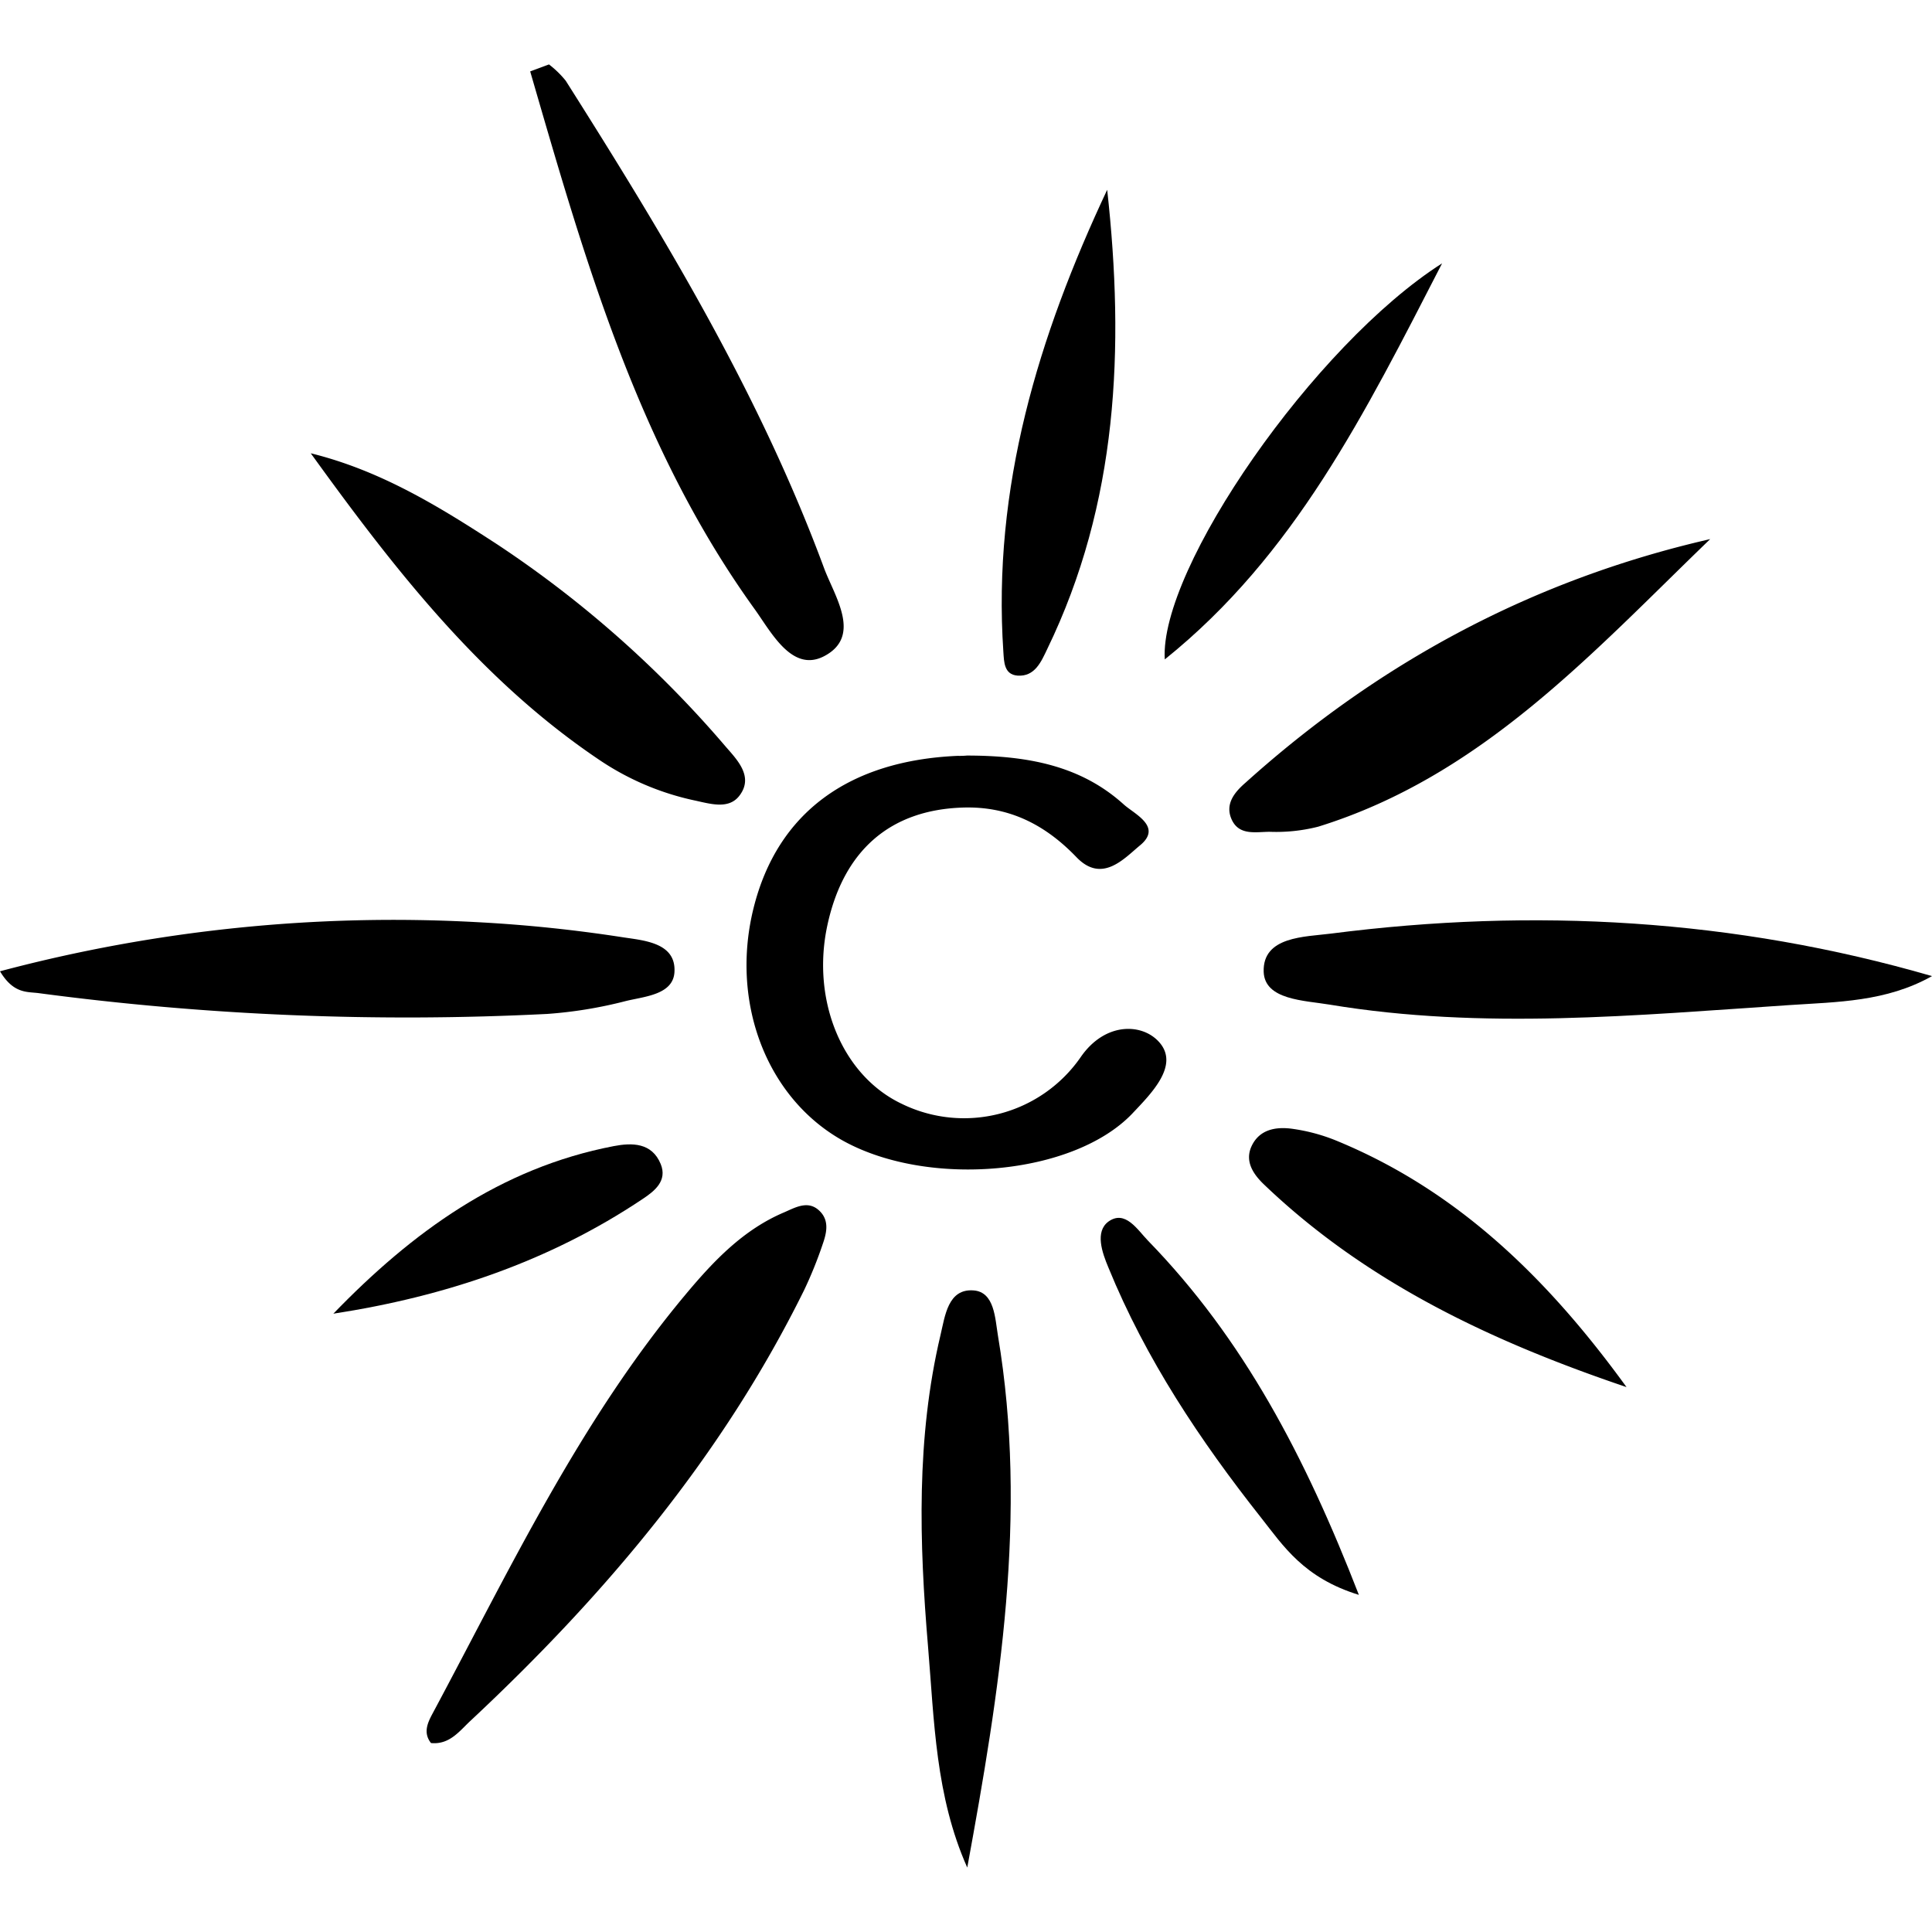
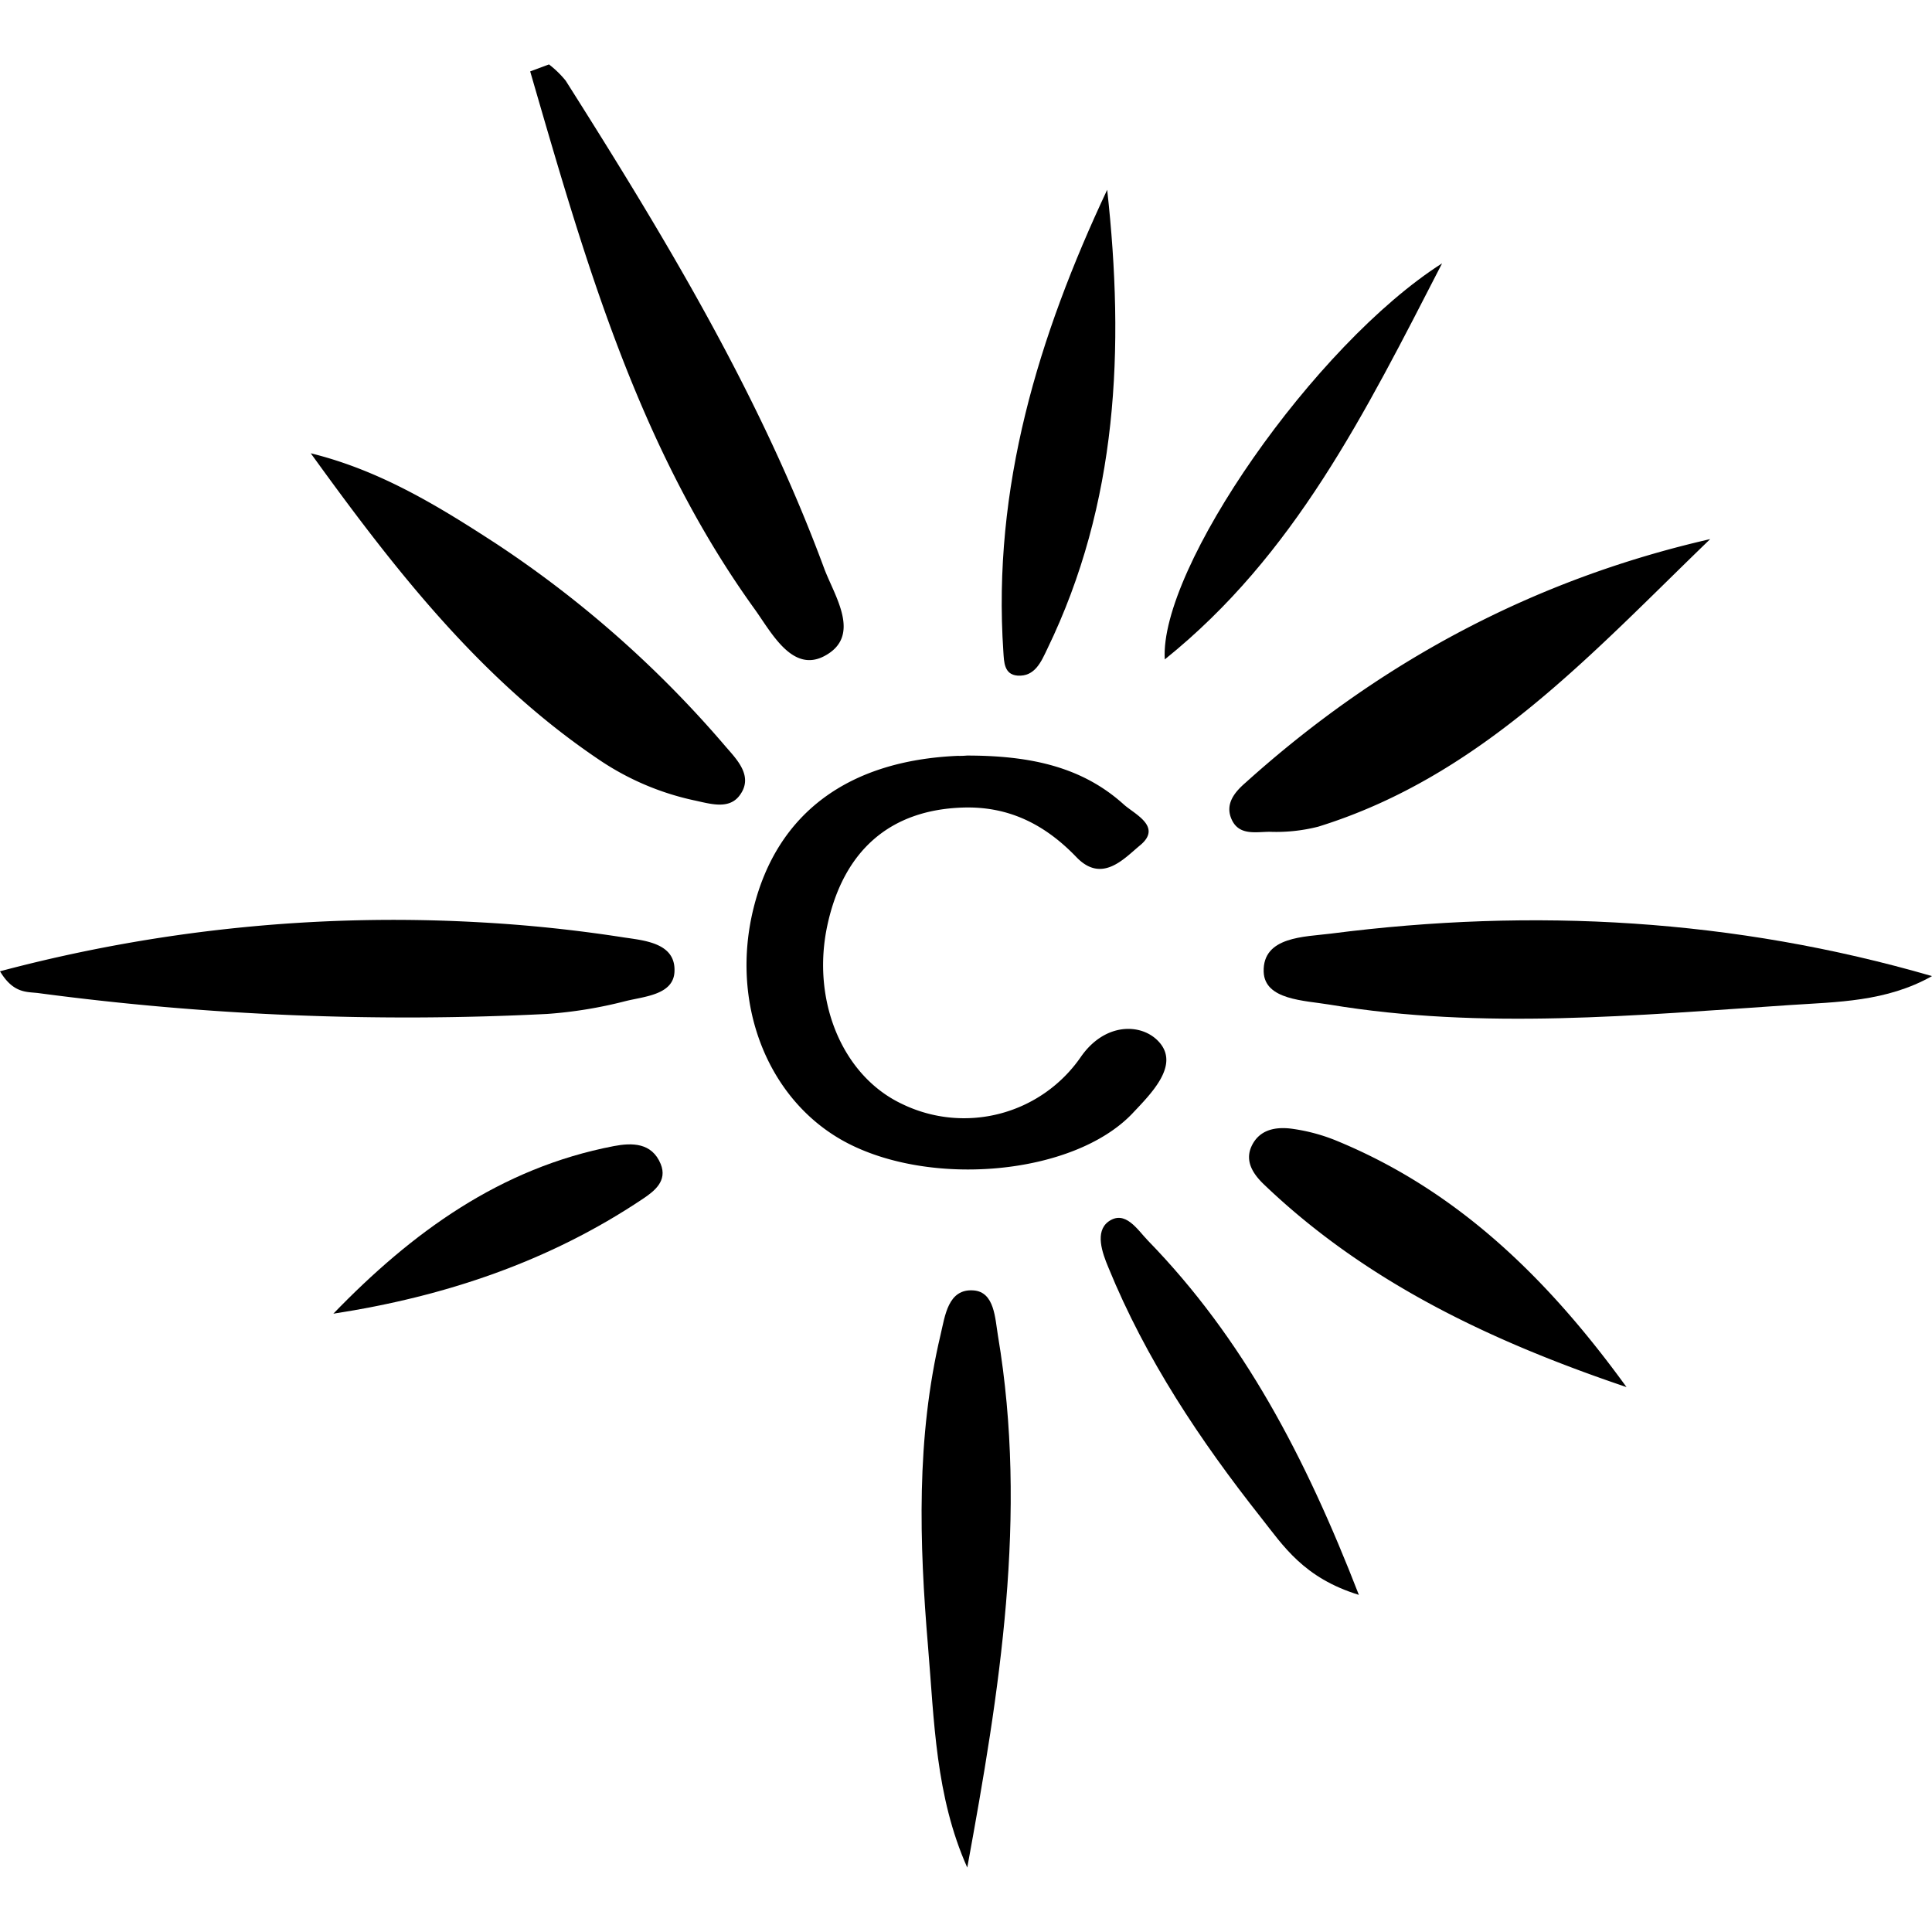
<svg xmlns="http://www.w3.org/2000/svg" id="Calque_1" data-name="Calque 1" viewBox="0 0 260 260">
  <path d="M130.12,101.68c8.59,0,15.52,1.53,21.11,6.58,1.45,1.31,5.27,3,2.16,5.53-2.12,1.75-5.09,5.15-8.53,1.56-4.22-4.39-9.11-6.89-15.35-6.67-9.72.33-16,5.77-18.17,15.86s2,20.2,10,24a19.09,19.09,0,0,0,24.09-6.27c3.24-4.7,8.15-4.59,10.46-2.14,3,3.16-1,7.06-3.52,9.74-7.94,8.3-27.28,10-38.78,3.72-10.36-5.68-15.37-18.62-12.17-31.42s12.81-19.82,27.47-20.45A10.59,10.59,0,0,0,130.12,101.68Z" />
-   <path d="M58,234.57c-1.08-1.37-.45-2.72.17-3.89C68.58,211.26,78,191.24,92.3,174.16c3.73-4.46,7.72-8.67,13.21-11,1.48-.64,3.15-1.63,4.64-.33s1.13,3,.56,4.62a55.89,55.89,0,0,1-2.47,6.12c-11,22.32-26.75,41-44.81,57.9C61.91,232.85,60.56,234.83,58,234.57Z" />
  <path d="M0,130.71a206.15,206.15,0,0,1,64.21-6.61,194.73,194.73,0,0,1,19.71,2.05c2.81.42,7,.75,6.85,4.56-.09,3.15-4,3.38-6.53,4a58.79,58.79,0,0,1-10.59,1.74,375.74,375.74,0,0,1-68.46-2.8C3.64,133.45,1.82,133.75,0,130.71Z" />
  <path d="M260,131.36c-6.16,3.47-12.75,3.47-19.2,3.9-20.62,1.37-41.25,3.36-61.85-.06-3.42-.57-8.76-.62-8.89-4.42-.15-4.78,5.54-4.69,9.05-5.14C206.4,122.13,233.41,123.65,260,131.36Z" />
  <path d="M73.88,8.67a13.36,13.36,0,0,1,2.25,2.19c13.3,21,26.12,42.2,34.77,65.6,1.39,3.75,5.16,9.16,0,11.85-4.32,2.24-7.11-3.24-9.36-6.36C85.8,60.11,78.67,34.81,71.35,9.61Z" />
  <path d="M230.15,72.55c-15.87,15.3-30.73,31.87-52.75,38.7a22.92,22.92,0,0,1-6.53.69c-1.82,0-4.09.55-5.1-1.62s.49-3.81,1.86-5C185.64,89.11,206.33,78,230.15,72.55Z" />
  <path d="M41.82,61c9.45,2.33,17.33,7.21,25.08,12.25A147.34,147.34,0,0,1,97.68,100.5c1.55,1.78,3.73,4,1.88,6.51-1.45,2-4,1.15-6.18.69a36.55,36.55,0,0,1-12.82-5.5C64.6,91.44,53,76.48,41.82,61Z" />
  <path d="M130.17,251.33c-4.29-9.62-4.44-19.76-5.28-29.75-1.18-14-1.6-28.07,1.68-41.92.61-2.56,1-6.28,4.47-6,2.8.23,2.87,3.74,3.26,6.09C138.36,203.92,134.52,227.6,130.17,251.33Z" />
  <path d="M149,25.54c2.35,21.33,1.46,42.16-8.07,61.81-.8,1.67-1.65,3.74-4,3.57-1.82-.14-1.81-1.88-1.9-3.18C133.53,65.61,139.74,45.25,149,25.54Z" />
  <path d="M218.89,186.67c-18-6.09-34.93-14-48.8-27.28-1.44-1.38-2.59-3.1-1.67-5.12,1.08-2.34,3.38-2.68,5.64-2.34a24.58,24.58,0,0,1,5.55,1.48C196.3,160.2,208.48,172.32,218.89,186.67Z" />
  <path d="M182.87,214.63c-7.44-2.29-10.17-6.6-13.17-10.4-8.2-10.38-15.51-21.34-20.54-33.66-.84-2-1.83-4.81,0-6.17,2.26-1.63,3.9,1.08,5.32,2.55C167.33,180.16,175.64,196,182.87,214.63Z" />
  <path d="M194.07,35.44c-10.43,20.26-19.86,39.28-37.32,53.3C156,76.5,176.88,46.39,194.07,35.44Z" />
  <path d="M44.86,176.79c10.58-10.94,22.45-19.61,37.73-22.55,2.45-.47,5.13-.49,6.32,2.4.94,2.28-.85,3.66-2.39,4.69C73.92,169.77,59.89,174.48,44.86,176.79Z" />
</svg>